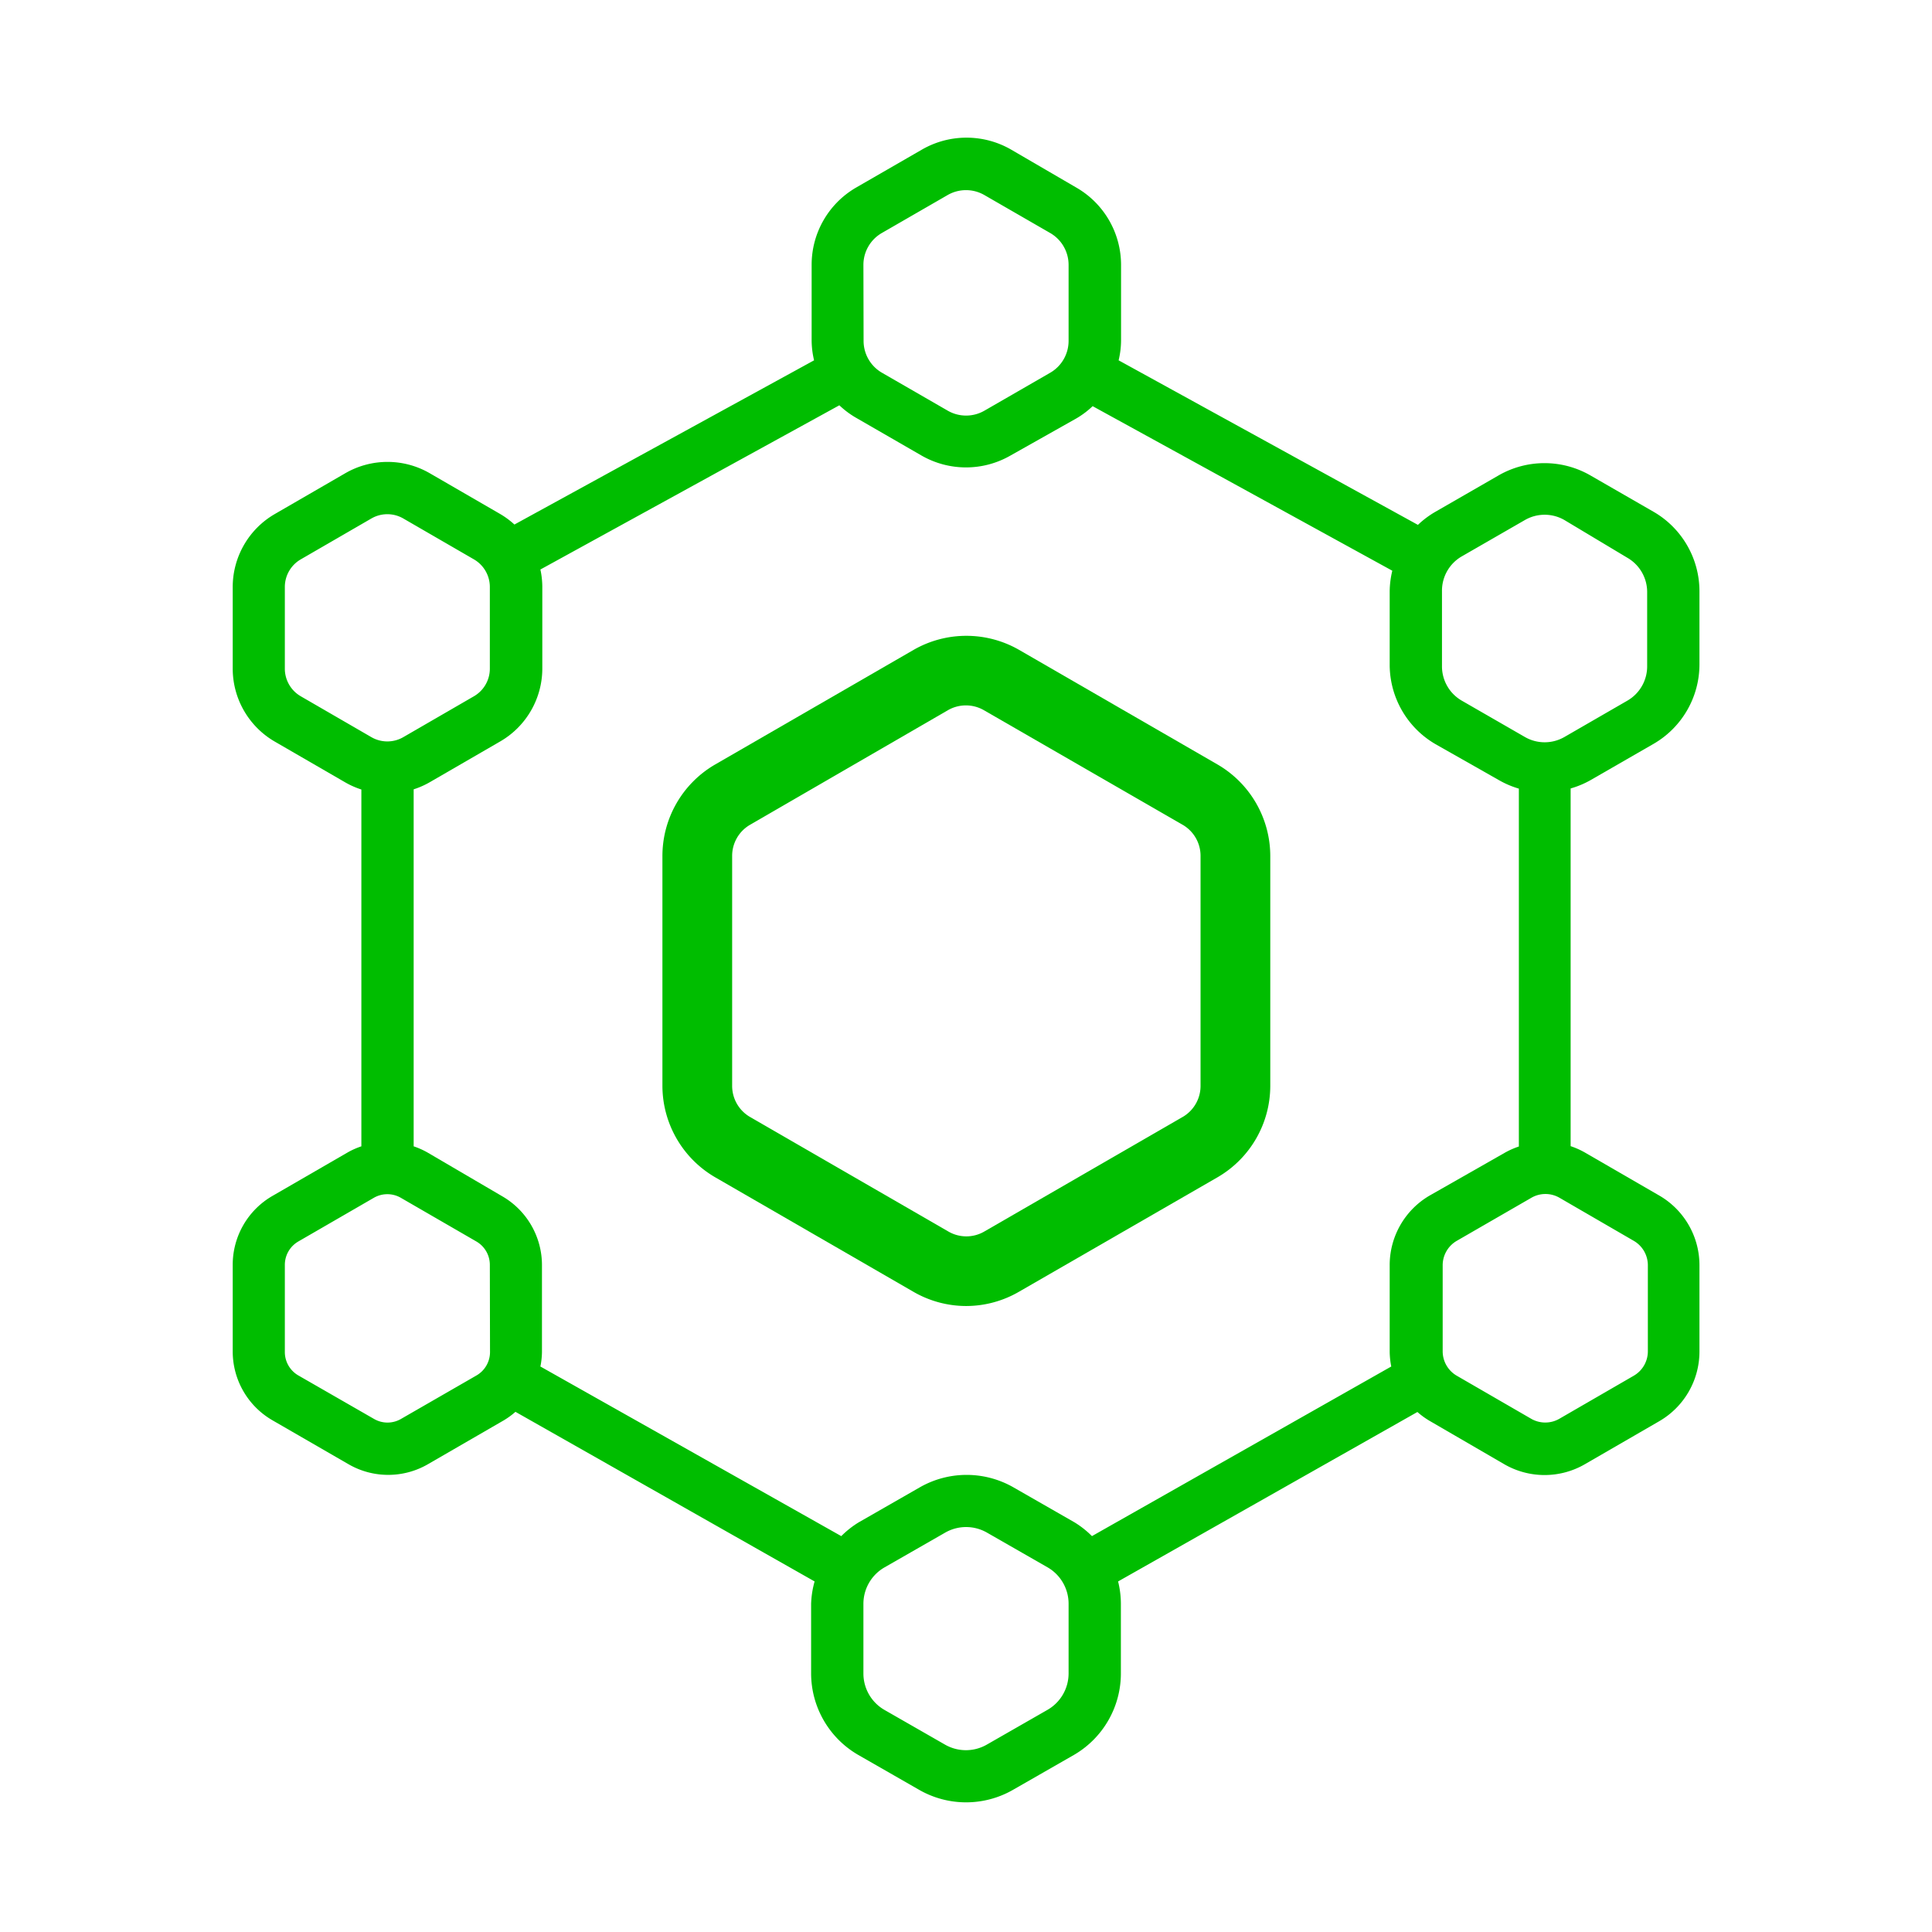
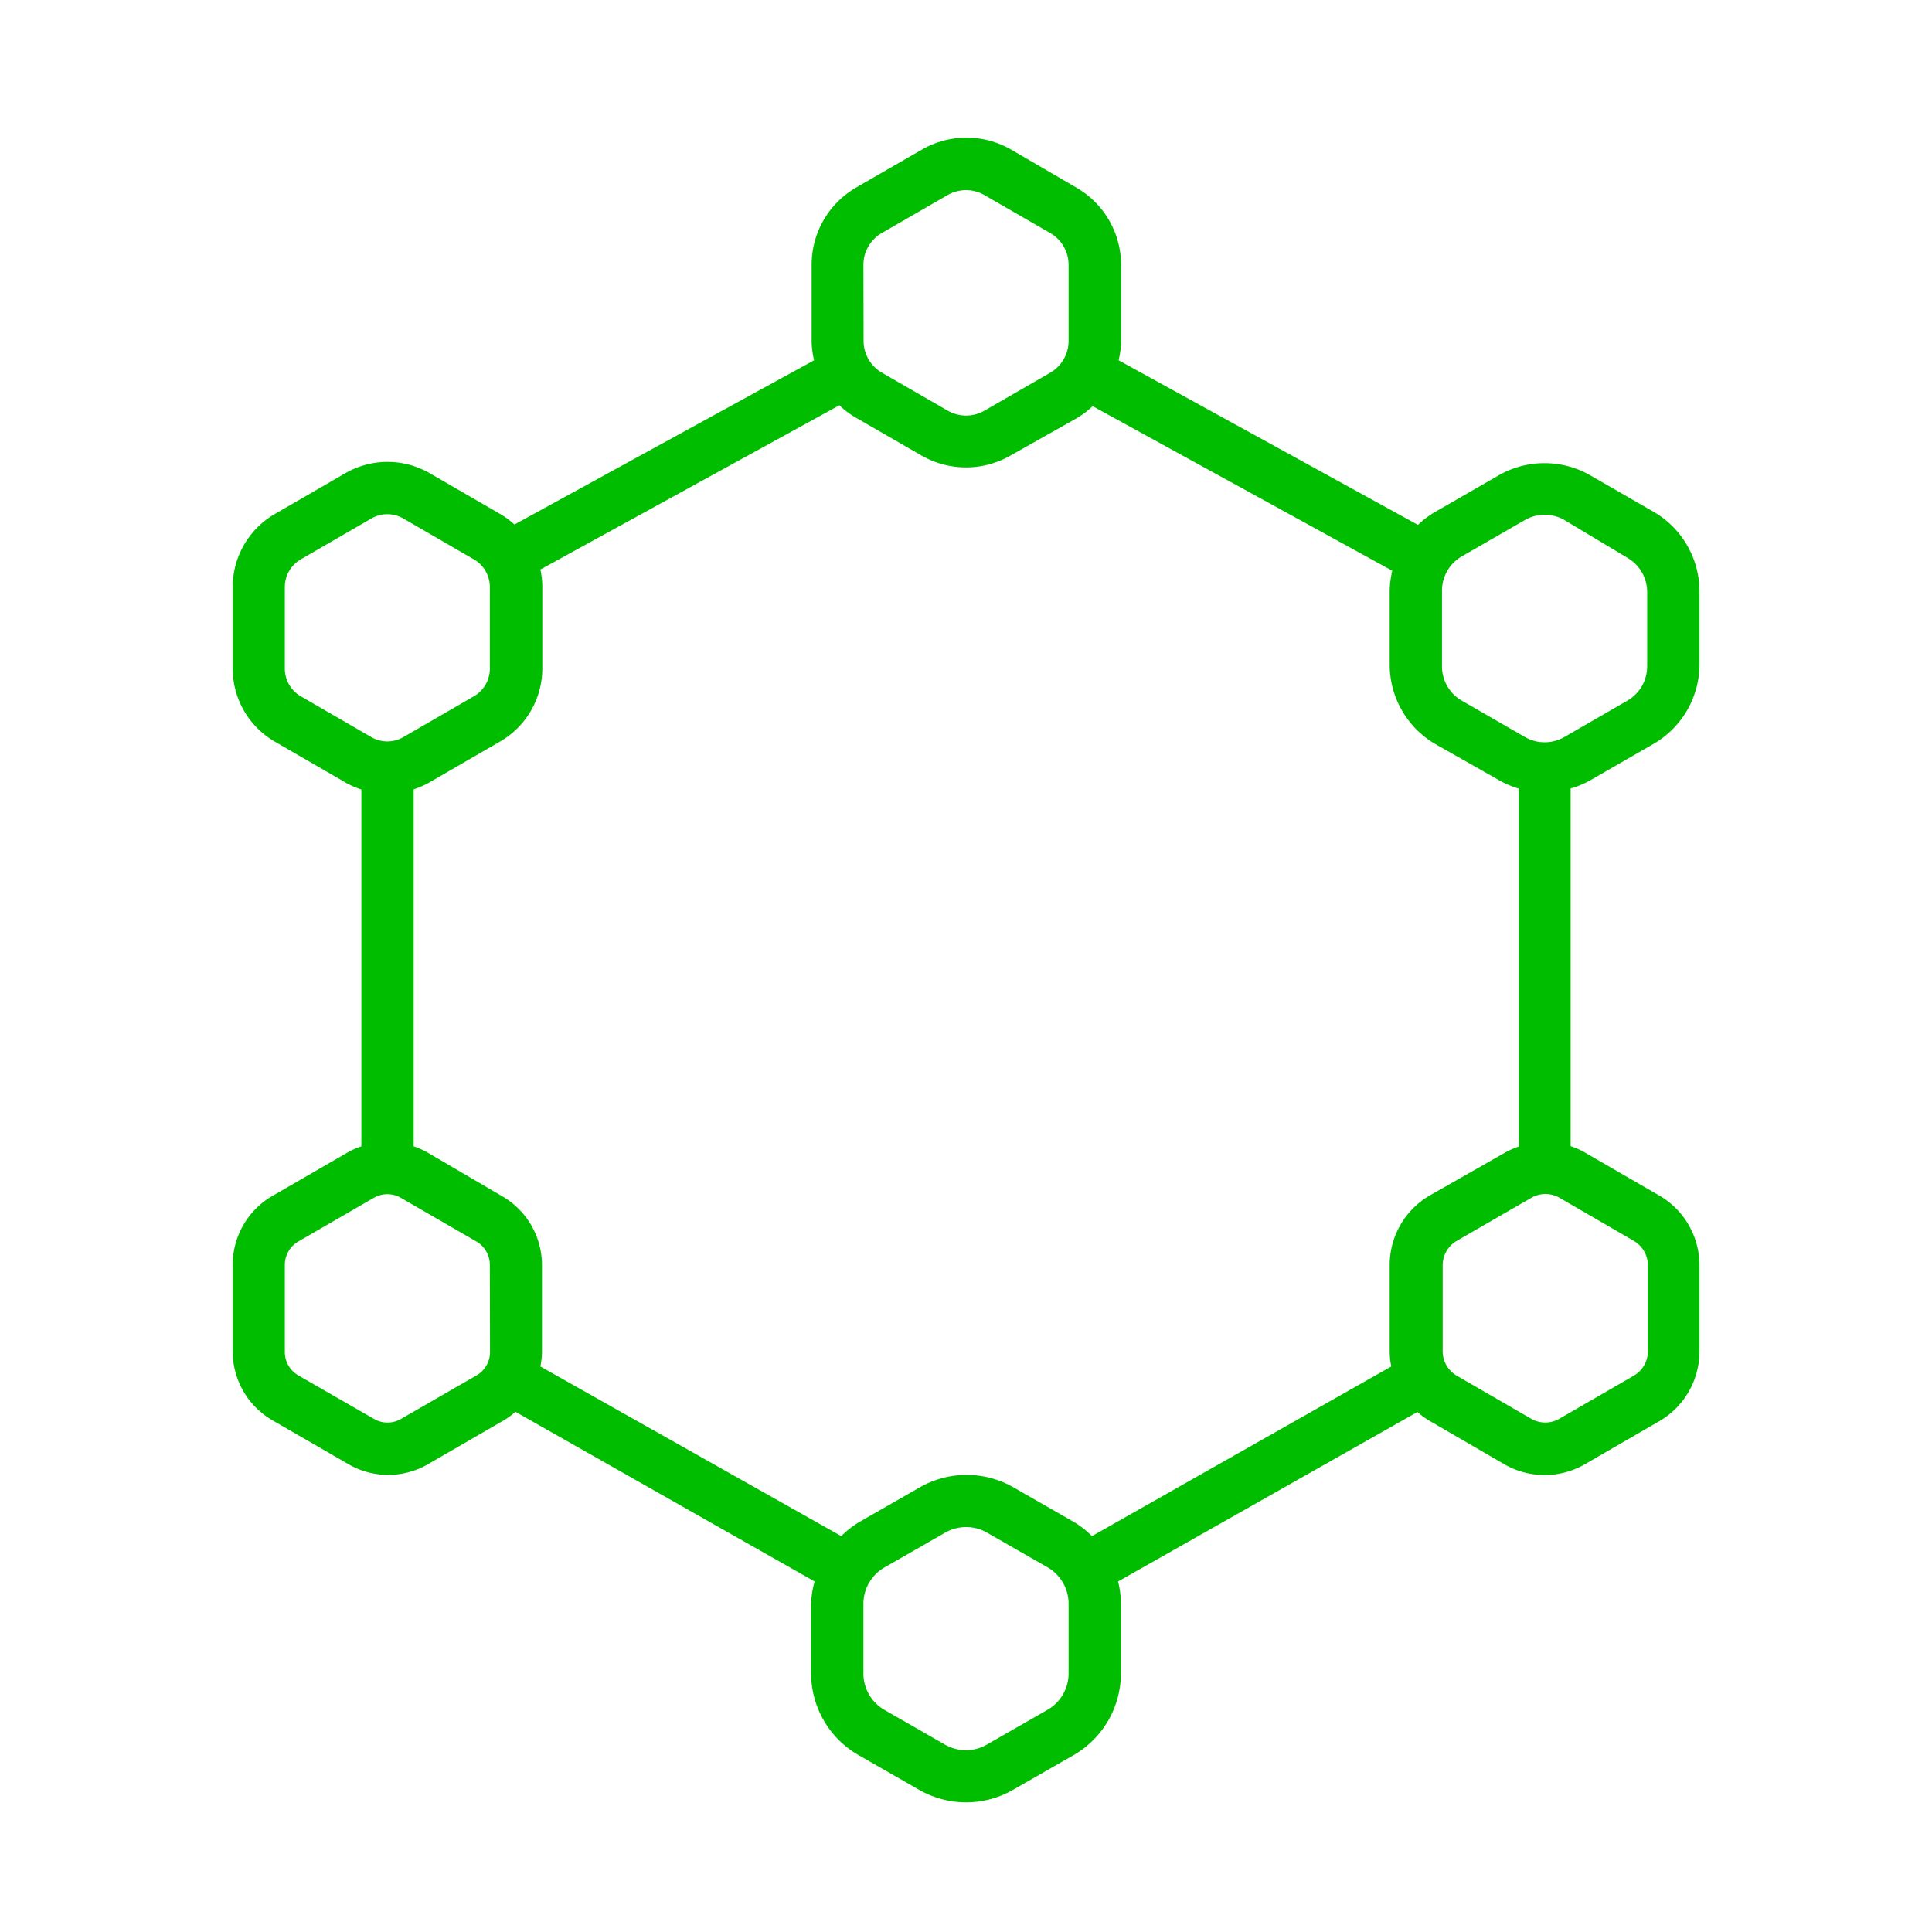
<svg xmlns="http://www.w3.org/2000/svg" viewBox="0 0 110.83 110.83">
  <defs>
    <style>.cls-1{fill:#fff;opacity:0;}.cls-2{fill:#00bd00;}</style>
  </defs>
  <title>Fichier 9</title>
  <g id="Calque_2" data-name="Calque 2">
    <g id="Network">
-       <rect class="cls-1" width="110.83" height="110.83" />
-       <path class="cls-2" d="M55.41,74.92a6.05,6.05,0,0,1-3-.81L41,67.52a6.08,6.08,0,0,1-3-5.24V49.11a6.07,6.07,0,0,1,3-5.24h0l11.41-6.59a6.08,6.08,0,0,1,6.05,0l11.41,6.59a6.08,6.08,0,0,1,3,5.24V62.28a6.07,6.07,0,0,1-3,5.24L58.44,74.11A6.05,6.05,0,0,1,55.41,74.92ZM43,47.33a2.06,2.06,0,0,0-1,1.78V62.28a2.06,2.06,0,0,0,1,1.78l11.41,6.59a2.05,2.05,0,0,0,2.05,0l11.41-6.59a2.06,2.06,0,0,0,1-1.78V49.11a2.06,2.06,0,0,0-1-1.78L56.44,40.74a2.07,2.07,0,0,0-2.06,0Z" />
      <path class="cls-2" d="M91.23,44.76l3.63-2.09a5.27,5.27,0,0,0,2.63-4.56V33.92a5.27,5.27,0,0,0-2.63-4.56l-3.63-2.09a5.28,5.28,0,0,0-5.26,0l-3.63,2.09a5.22,5.22,0,0,0-1,.75L64.17,20.67a5,5,0,0,0,.14-1.12V15.19a5.12,5.12,0,0,0-2.55-4.42L58,8.58a5.12,5.12,0,0,0-5.11,0l-3.78,2.18a5.12,5.12,0,0,0-2.55,4.42v4.37a5,5,0,0,0,.14,1.12L29.51,30.09a4.77,4.77,0,0,0-.81-.6l-4.06-2.35a4.84,4.84,0,0,0-4.82,0l-4.06,2.35a4.84,4.84,0,0,0-2.41,4.18v4.69a4.84,4.84,0,0,0,2.41,4.18l4.06,2.35a4.78,4.78,0,0,0,.91.4V65.76a4.49,4.49,0,0,0-.77.34l-4.34,2.51a4.56,4.56,0,0,0-2.27,3.93v5a4.56,4.56,0,0,0,2.27,3.93L20,84a4.55,4.55,0,0,0,4.54,0l4.34-2.51a4.5,4.5,0,0,0,.69-.5l17.16,9.73A5.36,5.36,0,0,0,46.53,92v4a5.41,5.41,0,0,0,2.7,4.67l3.49,2a5.41,5.41,0,0,0,5.4,0l3.49-2A5.41,5.41,0,0,0,64.3,96V92a5.36,5.36,0,0,0-.16-1.28L81.31,81a4.56,4.56,0,0,0,.72.52L86.3,84a4.62,4.62,0,0,0,4.61,0l4.27-2.47a4.62,4.62,0,0,0,2.31-4V72.58a4.62,4.62,0,0,0-2.31-4l-4.27-2.47a4.56,4.56,0,0,0-.81-.36V45.23A5.22,5.22,0,0,0,91.23,44.76ZM82.72,33.92a2.27,2.27,0,0,1,1.13-2l3.63-2.09a2.27,2.27,0,0,1,2.26,0L93.36,32a2.27,2.27,0,0,1,1.13,2v4.19a2.27,2.27,0,0,1-1.13,2l-3.62,2.09a2.27,2.27,0,0,1-2.26,0l-3.63-2.09a2.27,2.27,0,0,1-1.13-2ZM49.53,15.19a2.11,2.11,0,0,1,1.05-1.82l3.78-2.18a2.11,2.11,0,0,1,2.11,0l3.78,2.18a2.11,2.11,0,0,1,1.05,1.82v4.37a2.11,2.11,0,0,1-1.05,1.82l-3.78,2.18a2.11,2.11,0,0,1-2.1,0l-3.78-2.18a2.11,2.11,0,0,1-1.05-1.82ZM17.25,39.94a1.83,1.83,0,0,1-.91-1.58V33.67a1.83,1.83,0,0,1,.91-1.58l4.06-2.35a1.83,1.83,0,0,1,1.82,0l4.06,2.35a1.83,1.83,0,0,1,.91,1.58v4.69a1.83,1.83,0,0,1-.91,1.58l-4.06,2.35a1.83,1.83,0,0,1-1.82,0ZM28.11,77.56a1.55,1.55,0,0,1-.77,1.34L23,81.4a1.54,1.54,0,0,1-1.54,0L17.11,78.9a1.55,1.55,0,0,1-.77-1.34v-5a1.55,1.55,0,0,1,.77-1.34l4.34-2.51a1.55,1.55,0,0,1,1.54,0l4.34,2.51a1.55,1.55,0,0,1,.77,1.34ZM61.3,96a2.41,2.41,0,0,1-1.2,2.08l-3.49,2a2.41,2.41,0,0,1-2.4,0l-3.49-2A2.41,2.41,0,0,1,49.53,96V92a2.41,2.41,0,0,1,1.2-2.08l3.49-2a2.41,2.41,0,0,1,2.4,0l3.49,2A2.41,2.41,0,0,1,61.3,92ZM79.72,72.58v4.94a4.56,4.56,0,0,0,.09.87L62.64,88.12a5.35,5.35,0,0,0-1-.79l-3.49-2a5.41,5.41,0,0,0-5.4,0l-3.49,2a5.35,5.35,0,0,0-1,.79L31,78.39a4.49,4.49,0,0,0,.09-.83v-5a4.56,4.56,0,0,0-2.27-3.93L24.5,66.1a4.5,4.5,0,0,0-.77-.34V45.28a4.78,4.78,0,0,0,.91-.4l4.06-2.35a4.84,4.84,0,0,0,2.41-4.18V33.67a4.78,4.78,0,0,0-.11-1l17.15-9.42a5.06,5.06,0,0,0,.93.7l3.78,2.18a5.12,5.12,0,0,0,5.11,0L61.75,24a5.06,5.06,0,0,0,.93-.7l17.19,9.44a5.22,5.22,0,0,0-.15,1.2v4.19a5.28,5.28,0,0,0,2.63,4.56L86,44.76a5.21,5.21,0,0,0,1.13.48V65.77a4.56,4.56,0,0,0-.81.36L82,68.59A4.62,4.62,0,0,0,79.72,72.58Zm14-1.4a1.62,1.62,0,0,1,.81,1.4v4.94a1.62,1.62,0,0,1-.81,1.4l-4.27,2.47a1.62,1.62,0,0,1-1.61,0l-4.27-2.47a1.62,1.62,0,0,1-.81-1.4V72.58a1.62,1.62,0,0,1,.81-1.4l4.28-2.47a1.61,1.61,0,0,1,1.61,0Z" />
    </g>
  </g>
</svg>